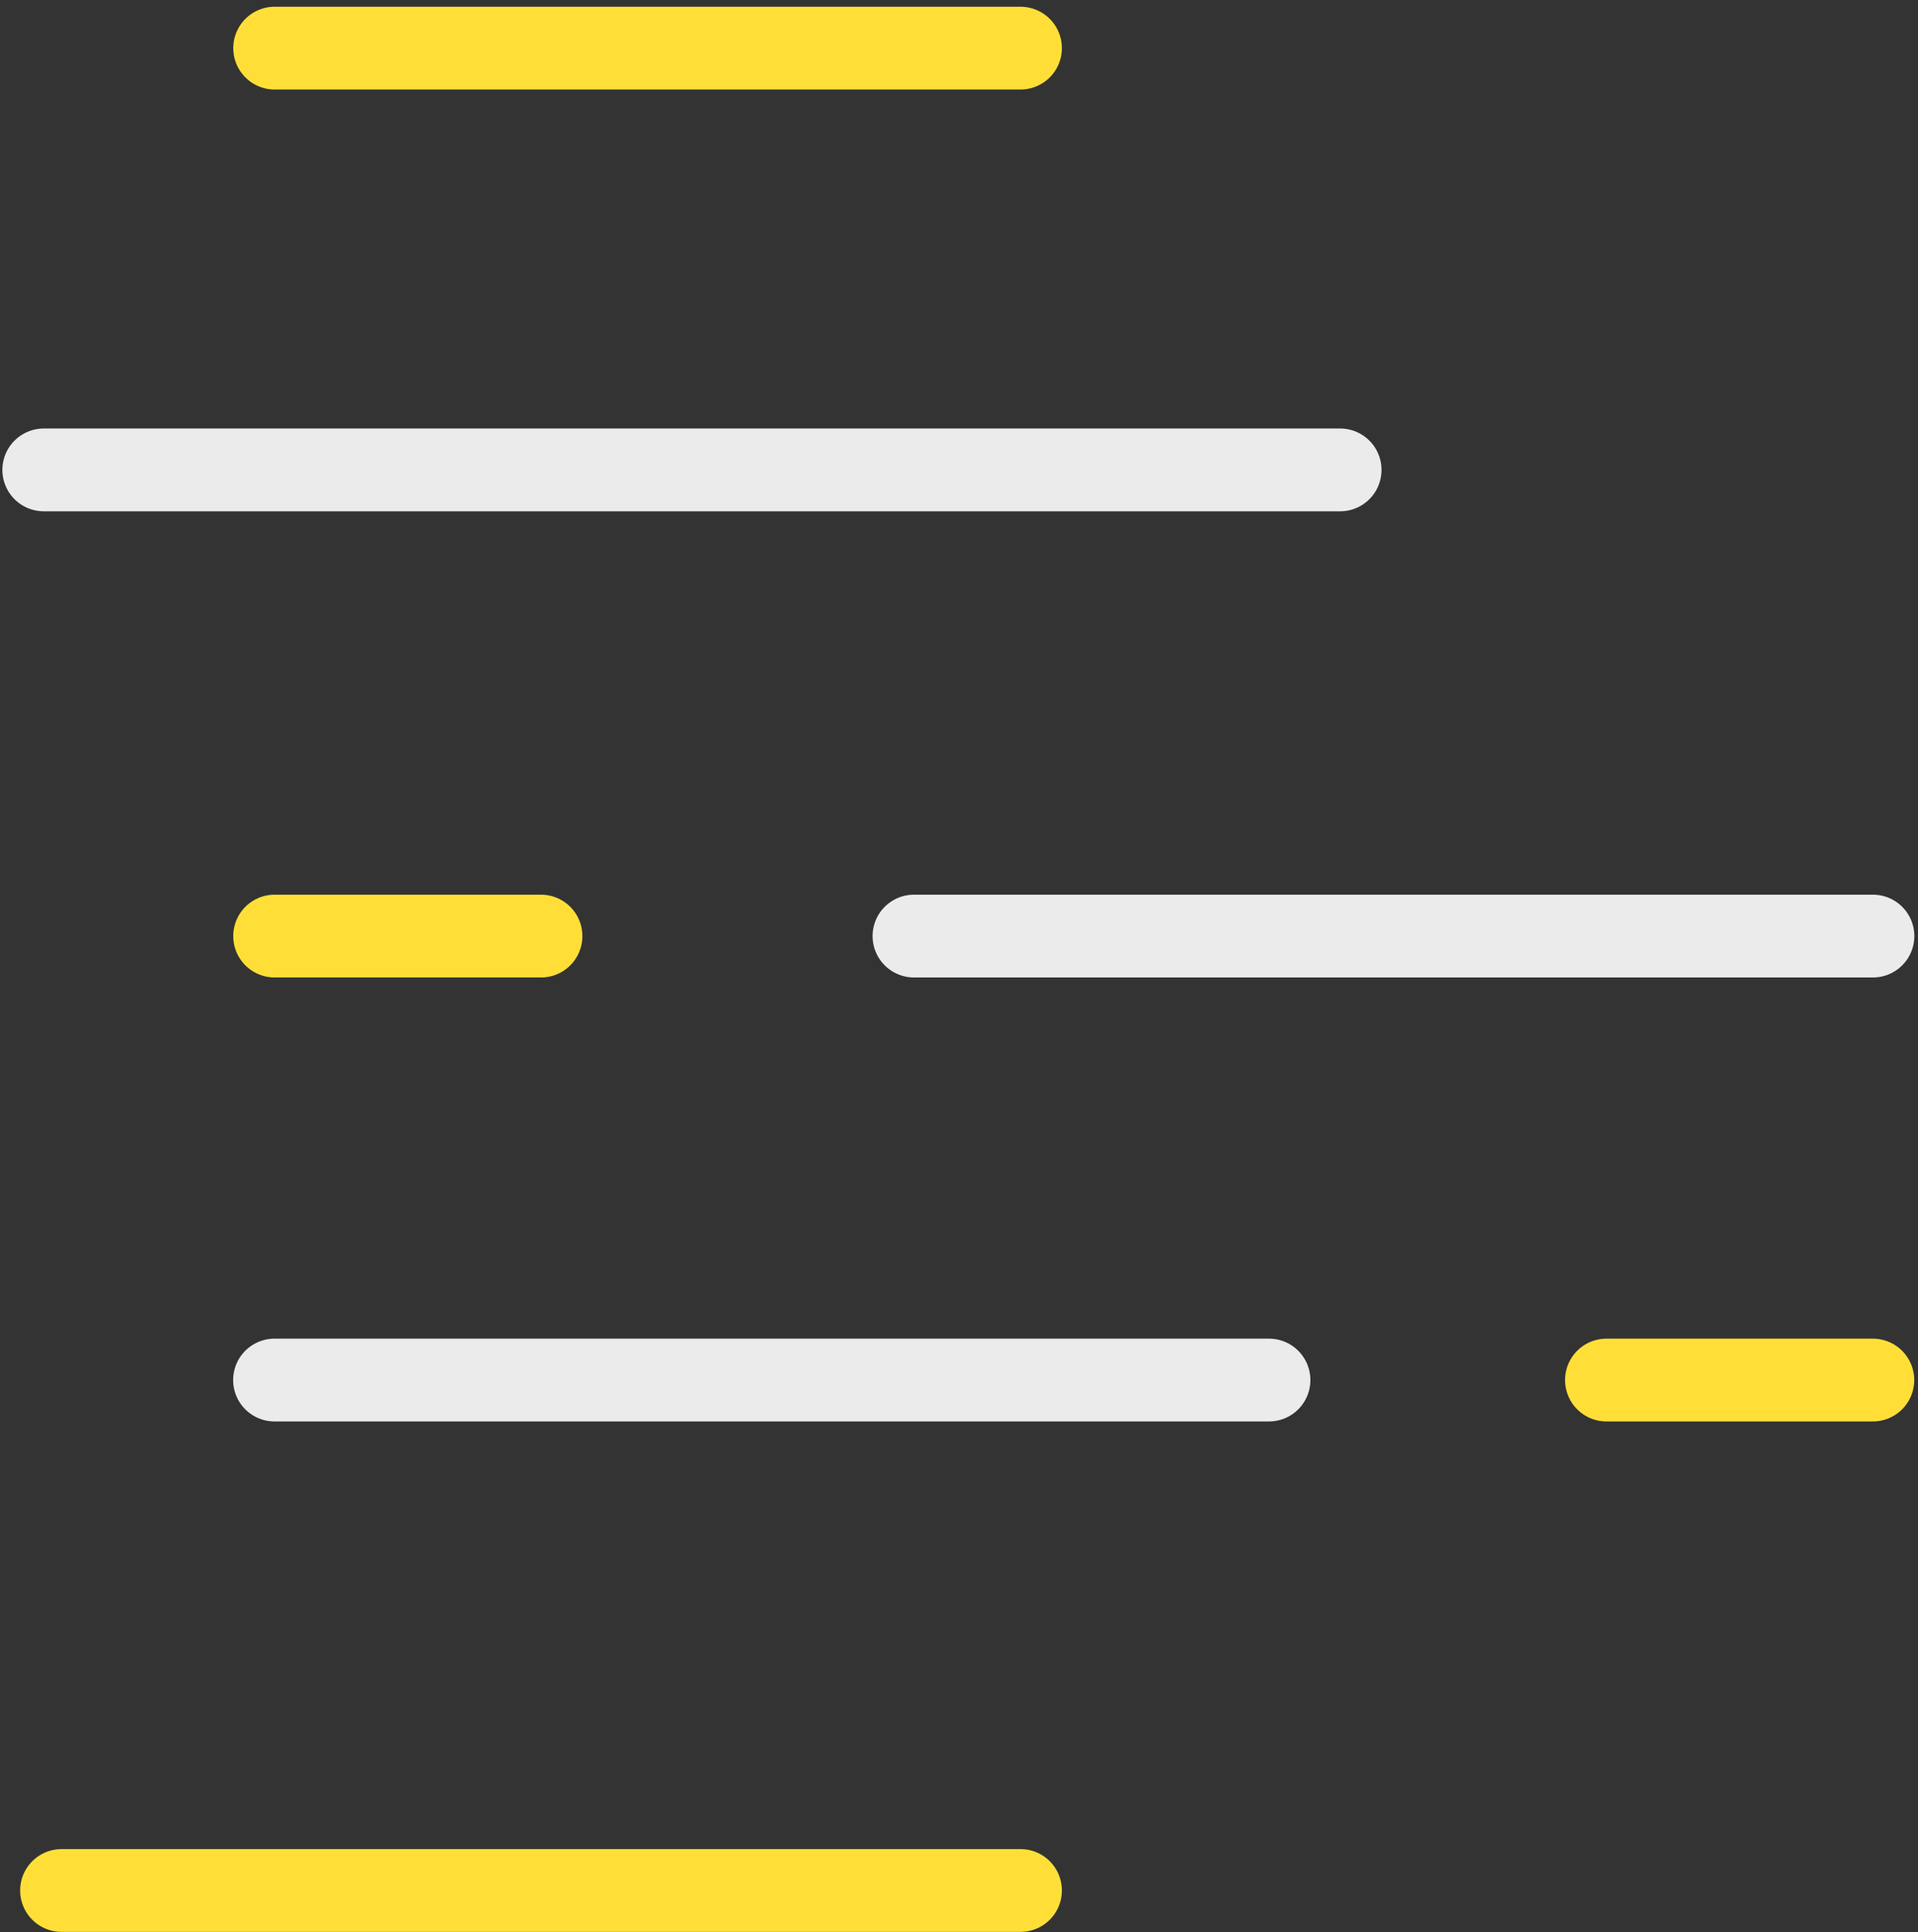
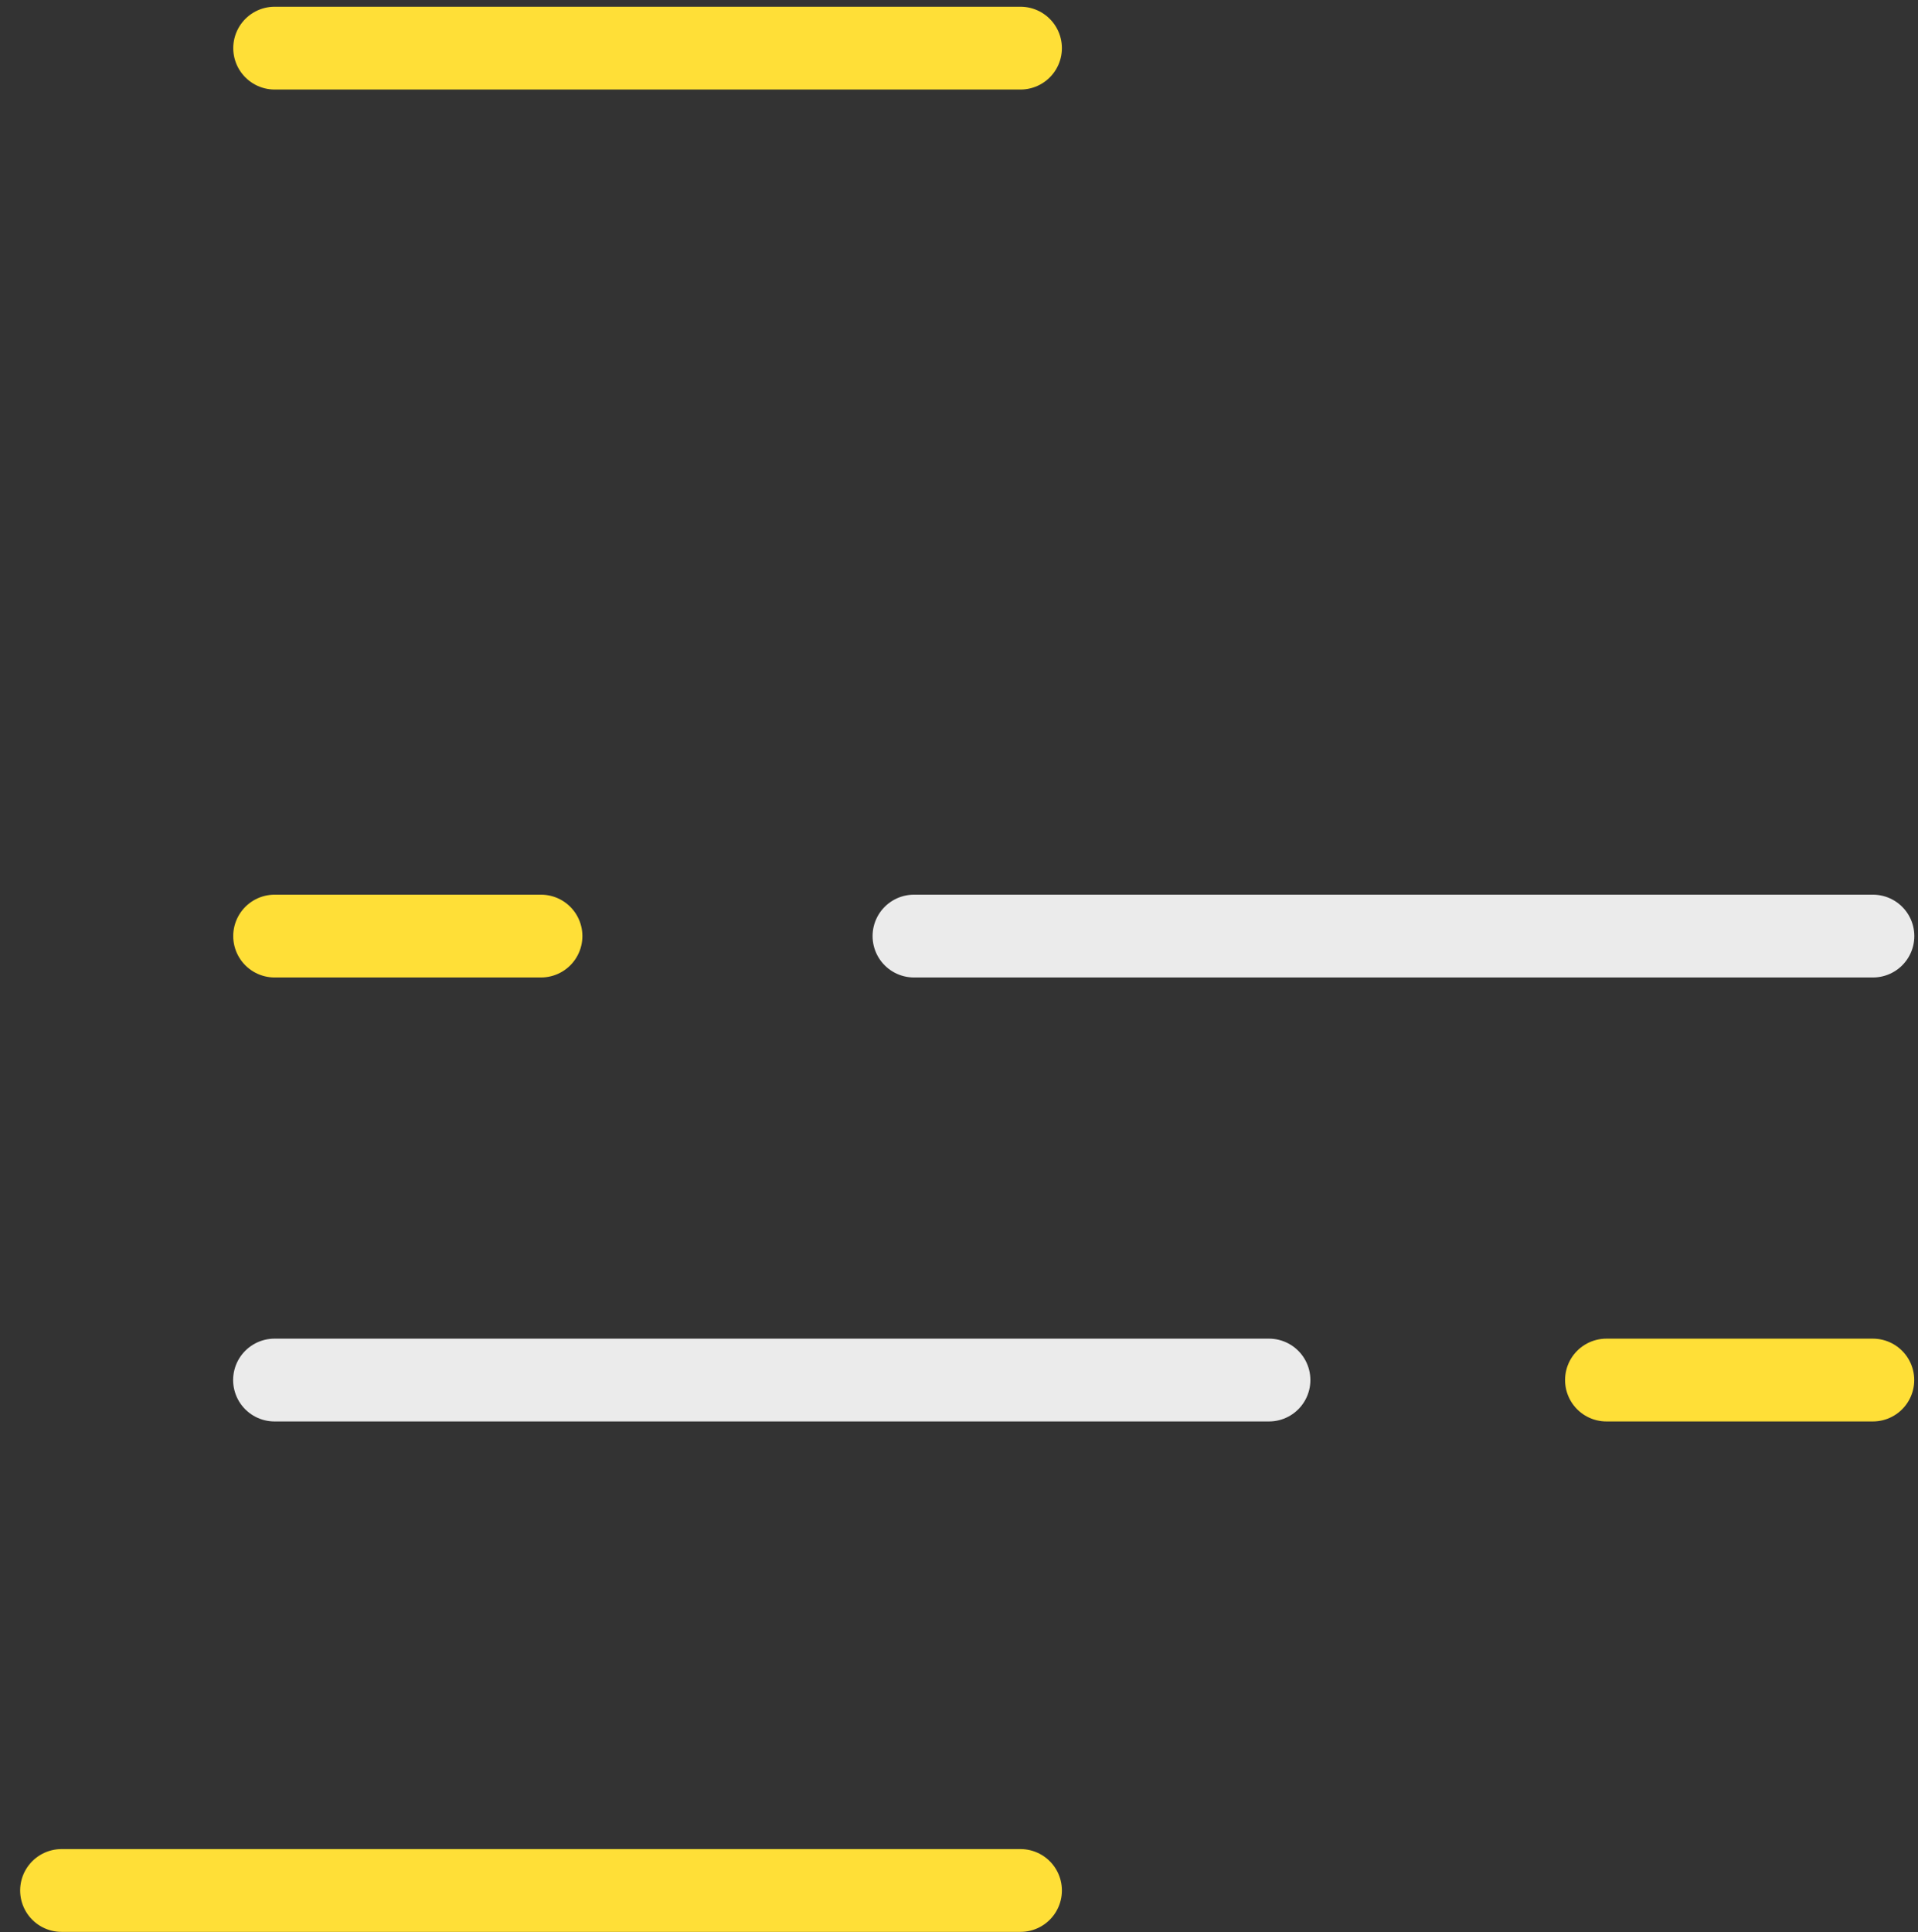
<svg xmlns="http://www.w3.org/2000/svg" width="139" height="140" viewBox="0 0 139 140" fill="none">
  <rect x="0" y="0" width="139" height="140" fill="#333333" stroke="none" />
  <path d="M73.957 3.488L19.904 3.488" stroke="#FFDF37" stroke-width="6" stroke-linecap="round" />
  <path d="M39.207 67.832L19.902 67.832" stroke="#FFDF37" stroke-width="6" stroke-linecap="round" />
-   <path d="M97.121 34.051L3.172 34.051" stroke="white" stroke-opacity="0.9" stroke-width="6" stroke-linecap="round" />
  <path d="M73.957 136.992L4.46 136.992" stroke="#FFDF37" stroke-width="6" stroke-linecap="round" />
  <path d="M135.734 67.832L66.237 67.832" stroke="white" stroke-opacity="0.9" stroke-width="6" stroke-linecap="round" />
  <path d="M116.422 100.004L135.727 100.004" stroke="#FFDF37" stroke-width="6" stroke-linecap="round" />
  <path d="M19.895 100.004L91.965 100.004" stroke="white" stroke-opacity="0.9" stroke-width="6" stroke-linecap="round" />
</svg>